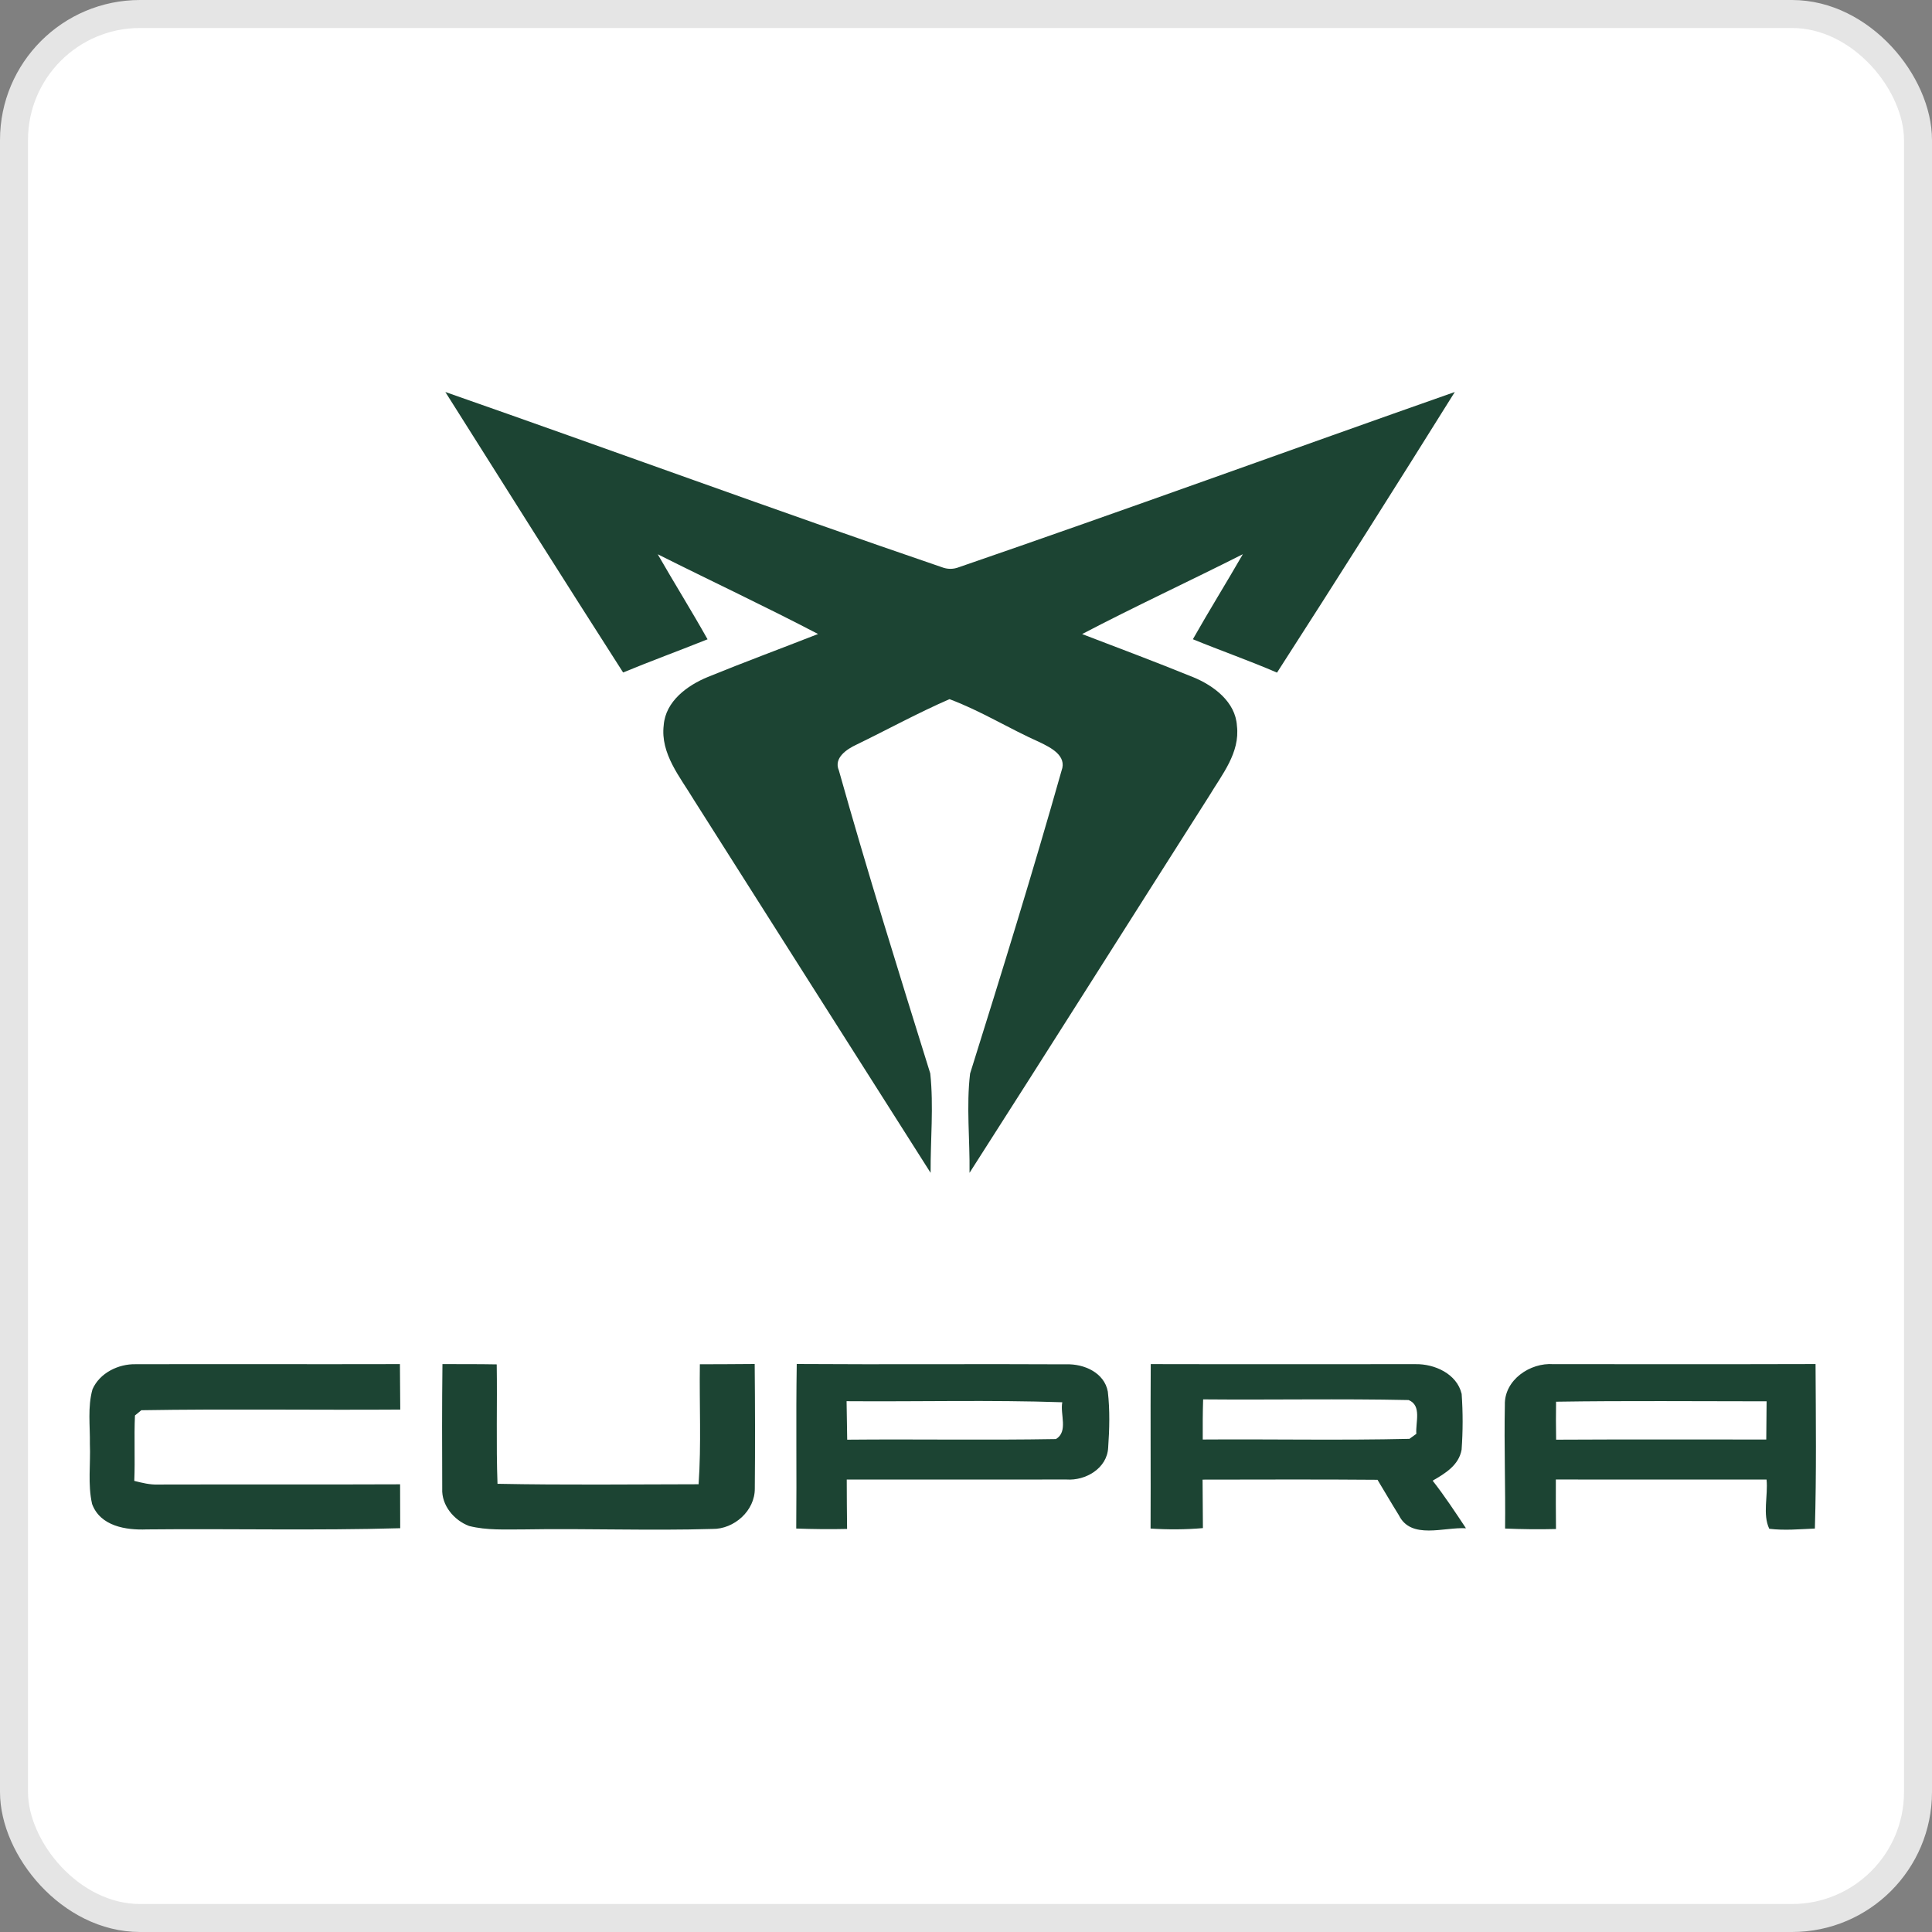
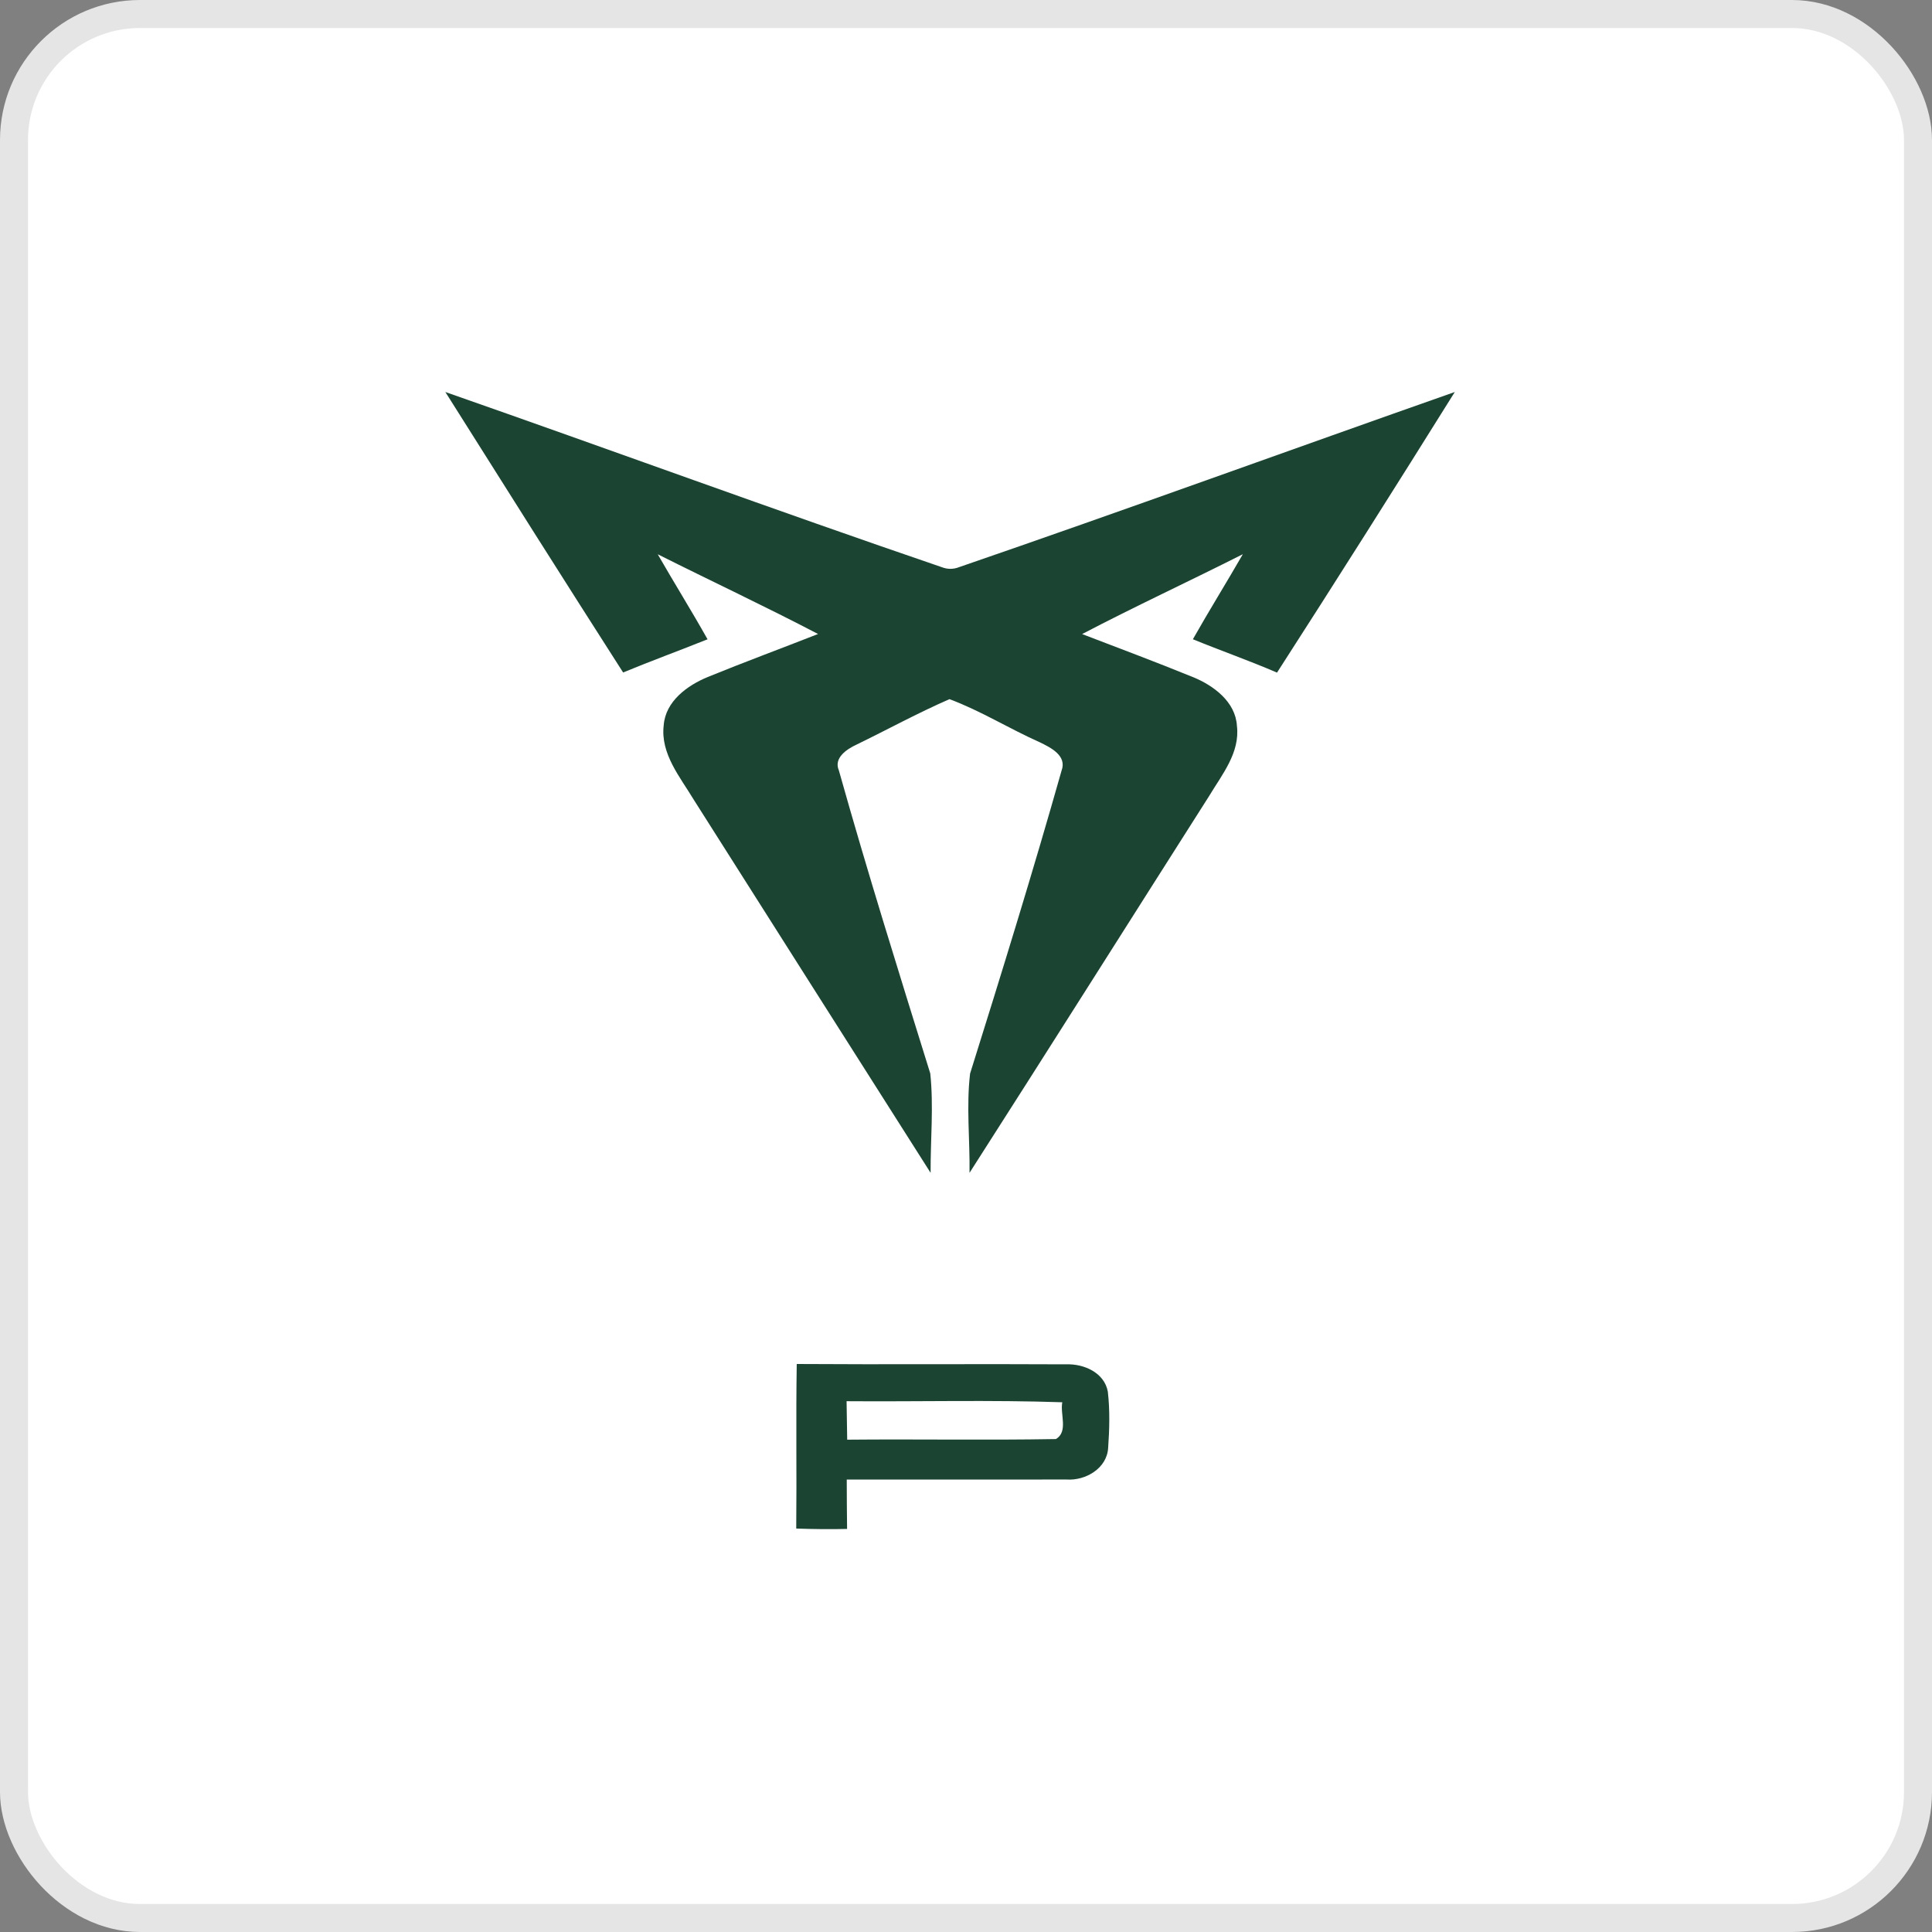
<svg xmlns="http://www.w3.org/2000/svg" width="69" height="69" viewBox="0 0 69 69" fill="none">
  <rect x="0" y="0" width="69" height="69" fill="#808080" stroke="none" />
  <rect x="0.5" y="0.5" width="68" height="68" rx="4.5" fill="white" />
  <rect x="0.5" y="0.5" width="68" height="68" rx="4.5" stroke="#E5E5E5" />
  <g clip-path="url(#clip0_1296_1922)">
    <path d="M15.905 14C21.819 16.067 27.701 18.229 33.629 20.254C33.839 20.336 34.047 20.336 34.256 20.254C40.174 18.219 46.053 16.075 51.957 14C49.862 17.355 47.748 20.698 45.608 24.022C44.619 23.595 43.6 23.239 42.603 22.83C43.181 21.808 43.802 20.811 44.387 19.793C42.48 20.757 40.54 21.654 38.647 22.645C39.971 23.152 41.296 23.649 42.609 24.183C43.341 24.483 44.126 25.062 44.176 25.924C44.292 26.882 43.642 27.665 43.181 28.433C40.328 32.916 37.492 37.411 34.626 41.887C34.642 40.707 34.507 39.514 34.646 38.342C35.773 34.746 36.887 31.147 37.913 27.522C38.115 26.984 37.516 26.695 37.13 26.507C36.042 26.024 35.024 25.384 33.91 24.97C32.781 25.461 31.697 26.056 30.589 26.594C30.247 26.753 29.764 27.067 29.96 27.516C30.979 31.143 32.104 34.74 33.224 38.338C33.348 39.512 33.23 40.705 33.236 41.887C30.415 37.451 27.6 33.01 24.784 28.572C24.293 27.755 23.581 26.92 23.704 25.901C23.769 25.044 24.55 24.476 25.282 24.177C26.584 23.645 27.905 23.158 29.216 22.643C27.327 21.655 25.395 20.751 23.49 19.795C24.074 20.813 24.695 21.808 25.27 22.832C24.268 23.233 23.253 23.605 22.254 24.017C20.122 20.688 18.011 17.343 15.905 14ZM28.437 54.591C28.457 52.631 28.423 50.673 28.455 48.714C31.663 48.736 34.873 48.708 38.082 48.726C38.709 48.704 39.44 49.02 39.565 49.7C39.642 50.365 39.624 51.041 39.577 51.707C39.537 52.442 38.77 52.887 38.093 52.84C35.477 52.846 32.86 52.836 30.241 52.842C30.243 53.43 30.245 54.016 30.253 54.605C29.648 54.62 29.042 54.612 28.437 54.591ZM30.235 50.043C30.243 50.501 30.247 50.958 30.257 51.417C32.741 51.393 35.225 51.439 37.71 51.395C38.161 51.133 37.854 50.502 37.939 50.081C35.374 49.994 32.802 50.063 30.235 50.043Z" fill="#1C4433" />
-     <path d="M3.303 49.618C3.56 49.034 4.227 48.708 4.846 48.722C7.991 48.714 11.136 48.726 14.283 48.718C14.289 49.258 14.291 49.801 14.295 50.342C11.213 50.363 8.127 50.314 5.048 50.365C4.99 50.411 4.878 50.505 4.82 50.552C4.785 51.329 4.828 52.11 4.796 52.889C5.075 52.959 5.358 53.031 5.649 53.019C8.529 53.011 11.409 53.023 14.289 53.011C14.291 53.533 14.293 54.056 14.293 54.579C11.276 54.666 8.256 54.591 5.24 54.622C4.5 54.652 3.582 54.509 3.289 53.714C3.129 53.011 3.24 52.281 3.21 51.568C3.22 50.92 3.125 50.252 3.303 49.618ZM15.794 53.164C15.788 51.681 15.784 50.199 15.802 48.718C16.447 48.72 17.093 48.716 17.74 48.728C17.762 50.149 17.716 51.572 17.768 52.993C20.161 53.04 22.556 53.013 24.95 53.009C25.049 51.582 24.974 50.151 24.995 48.724C25.648 48.72 26.301 48.722 26.953 48.714C26.967 50.194 26.971 51.677 26.957 53.16C26.965 53.955 26.216 54.618 25.442 54.605C23.195 54.672 20.946 54.583 18.698 54.622C18.049 54.62 17.388 54.66 16.753 54.499C16.215 54.297 15.764 53.762 15.794 53.164ZM41.098 48.718C44.249 48.726 47.4 48.718 50.55 48.72C51.231 48.706 52.032 49.062 52.202 49.783C52.249 50.445 52.248 51.113 52.2 51.775C52.101 52.331 51.613 52.623 51.166 52.881C51.593 53.426 51.973 54.004 52.356 54.581C51.577 54.531 50.394 55 49.959 54.114C49.698 53.696 49.451 53.271 49.197 52.85C47.115 52.832 45.032 52.842 42.949 52.844C42.953 53.42 42.955 53.996 42.961 54.575C42.338 54.63 41.713 54.632 41.092 54.591C41.102 52.633 41.084 50.675 41.098 48.718ZM42.969 49.978C42.953 50.455 42.953 50.934 42.955 51.411C45.416 51.393 47.878 51.445 50.337 51.387C50.398 51.343 50.521 51.254 50.584 51.208C50.548 50.807 50.788 50.2 50.309 50.002C47.864 49.95 45.416 50 42.969 49.978ZM53.745 50.179C53.719 49.282 54.651 48.658 55.477 48.72C58.599 48.718 61.72 48.726 64.841 48.716C64.851 50.673 64.875 52.633 64.817 54.591C64.275 54.614 63.727 54.666 63.188 54.599C62.942 54.084 63.15 53.412 63.091 52.842C60.583 52.84 58.075 52.842 55.566 52.84C55.563 53.428 55.566 54.018 55.571 54.608C54.963 54.624 54.358 54.616 53.753 54.591C53.77 53.12 53.715 51.649 53.745 50.179ZM55.574 50.061C55.566 50.513 55.569 50.964 55.576 51.417C58.077 51.403 60.579 51.413 63.081 51.411C63.085 50.956 63.087 50.502 63.093 50.047C60.587 50.047 58.081 50.022 55.574 50.061Z" fill="#1C4433" />
  </g>
  <defs>
    <clipPath id="clip0_1296_1922">
      <rect width="62" height="41" fill="white" transform="translate(3 14)" />
    </clipPath>
  </defs>
</svg>